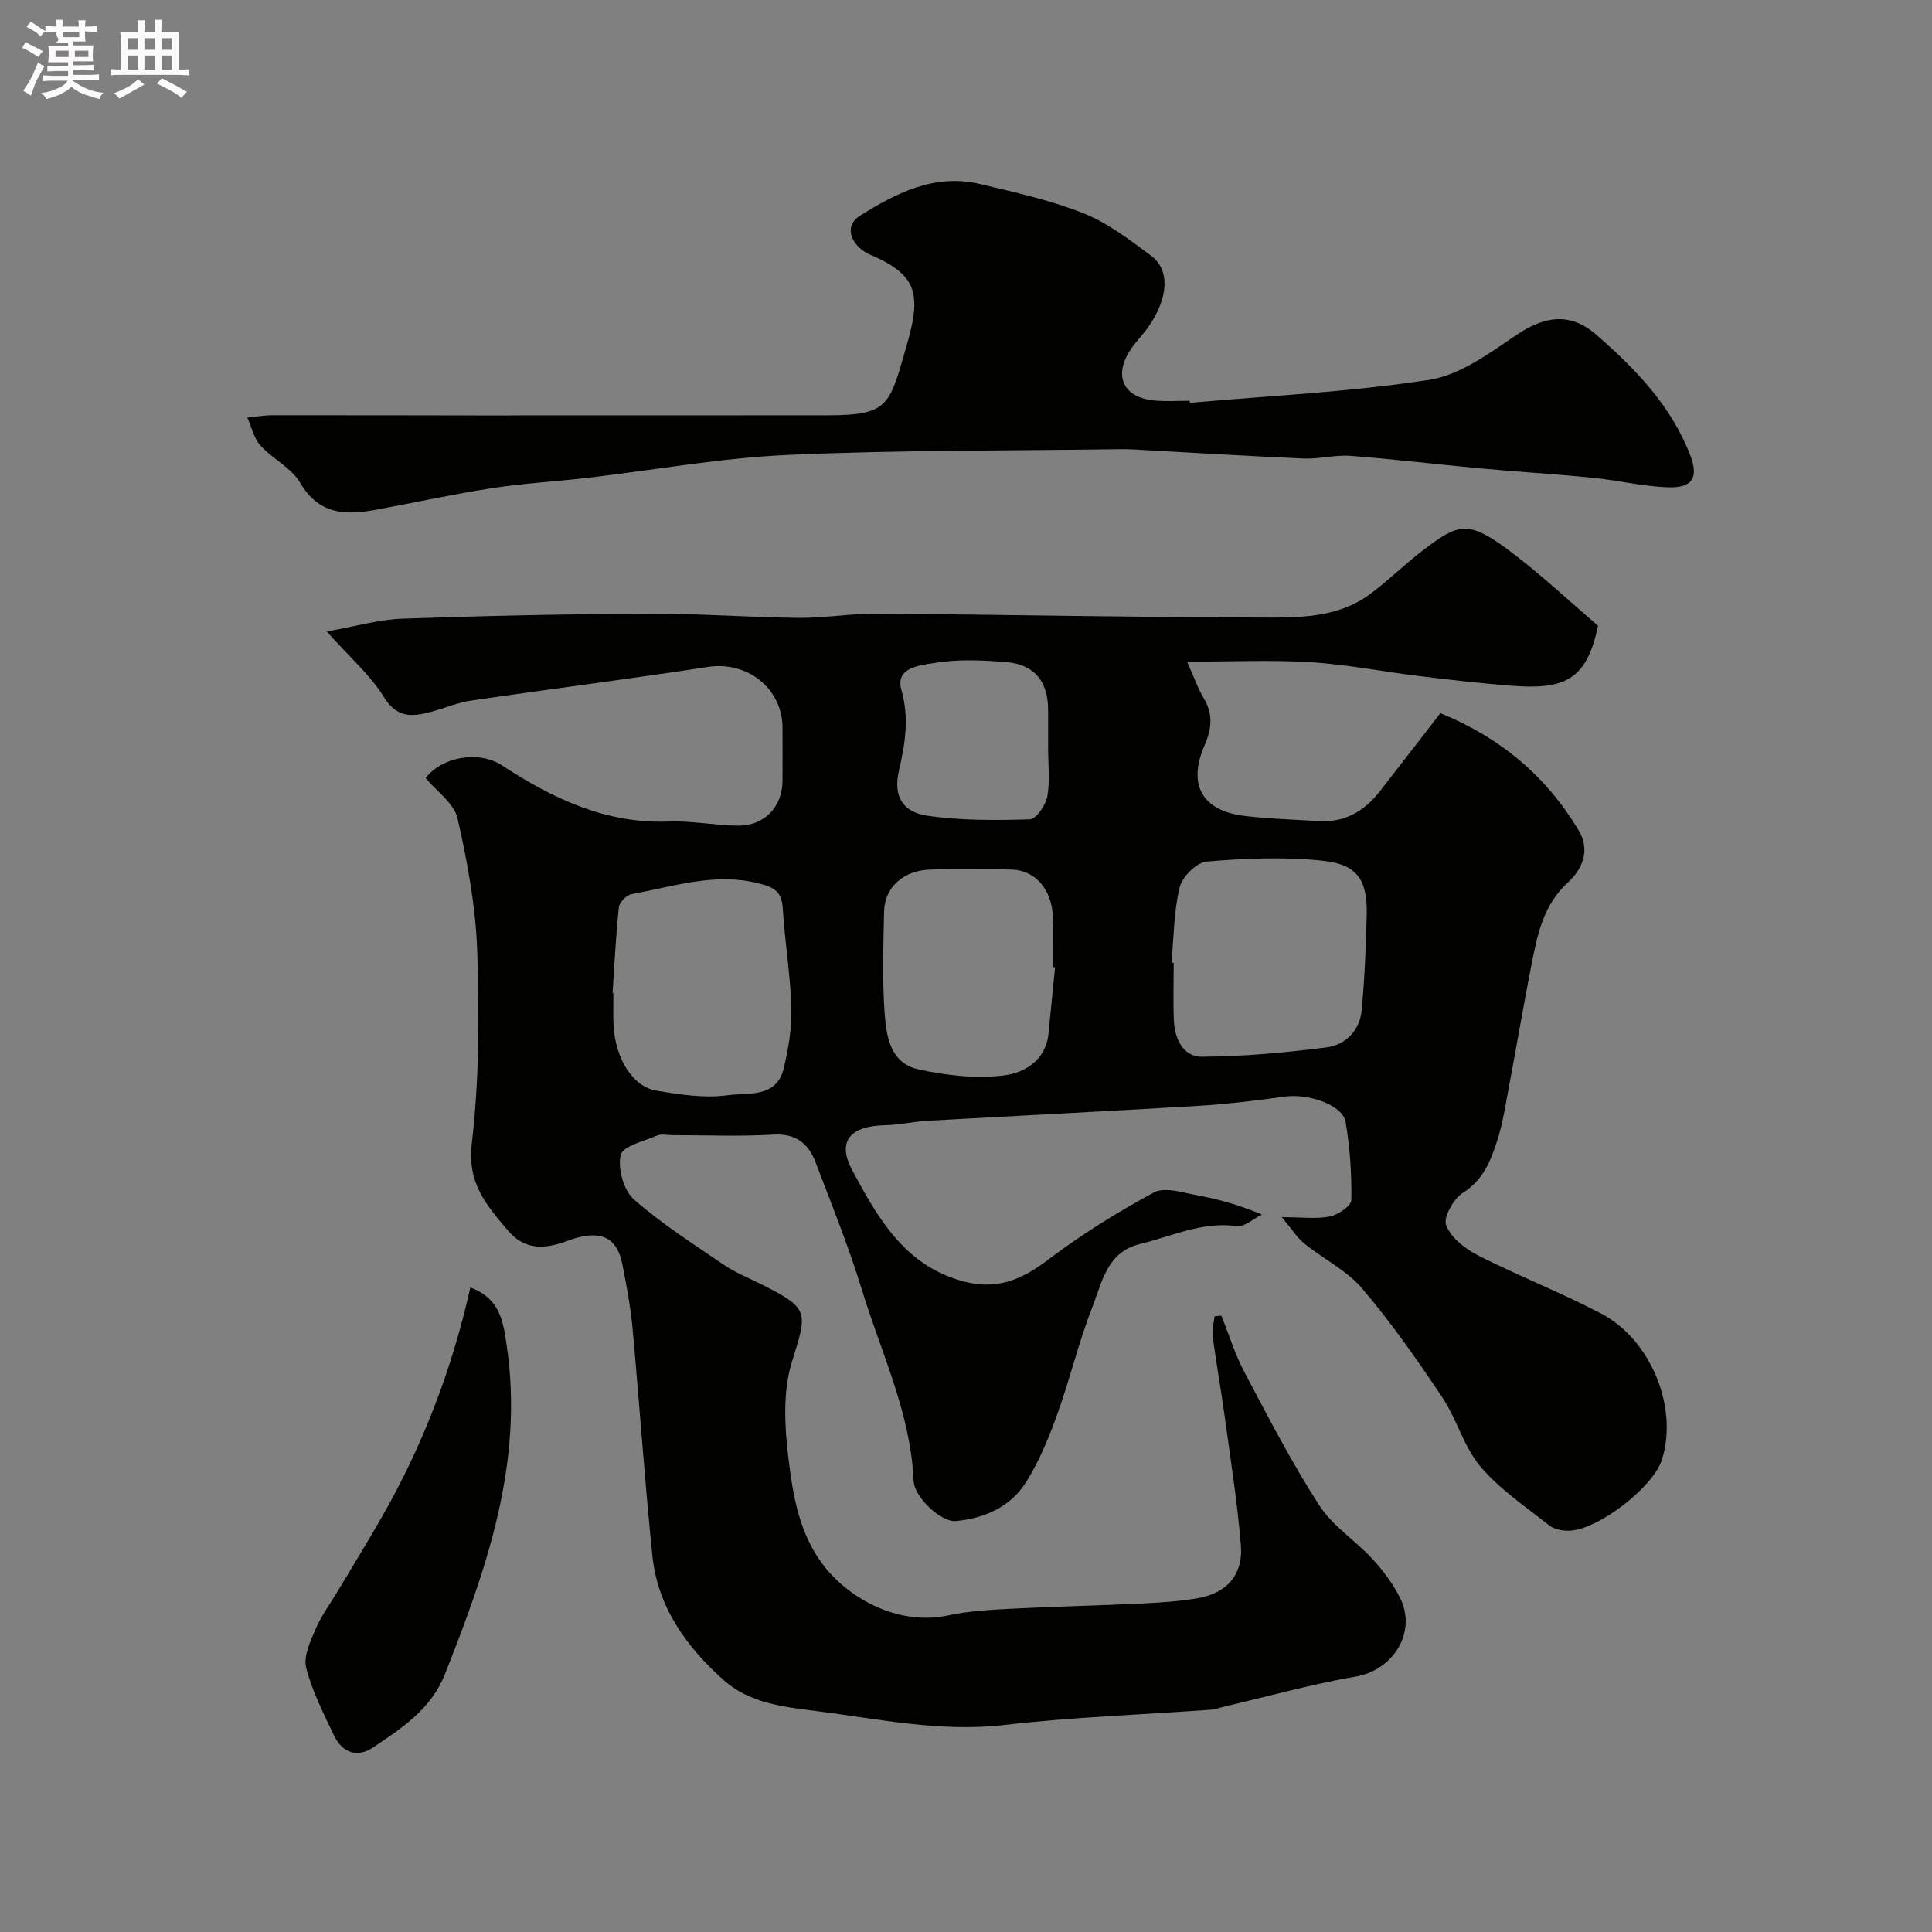
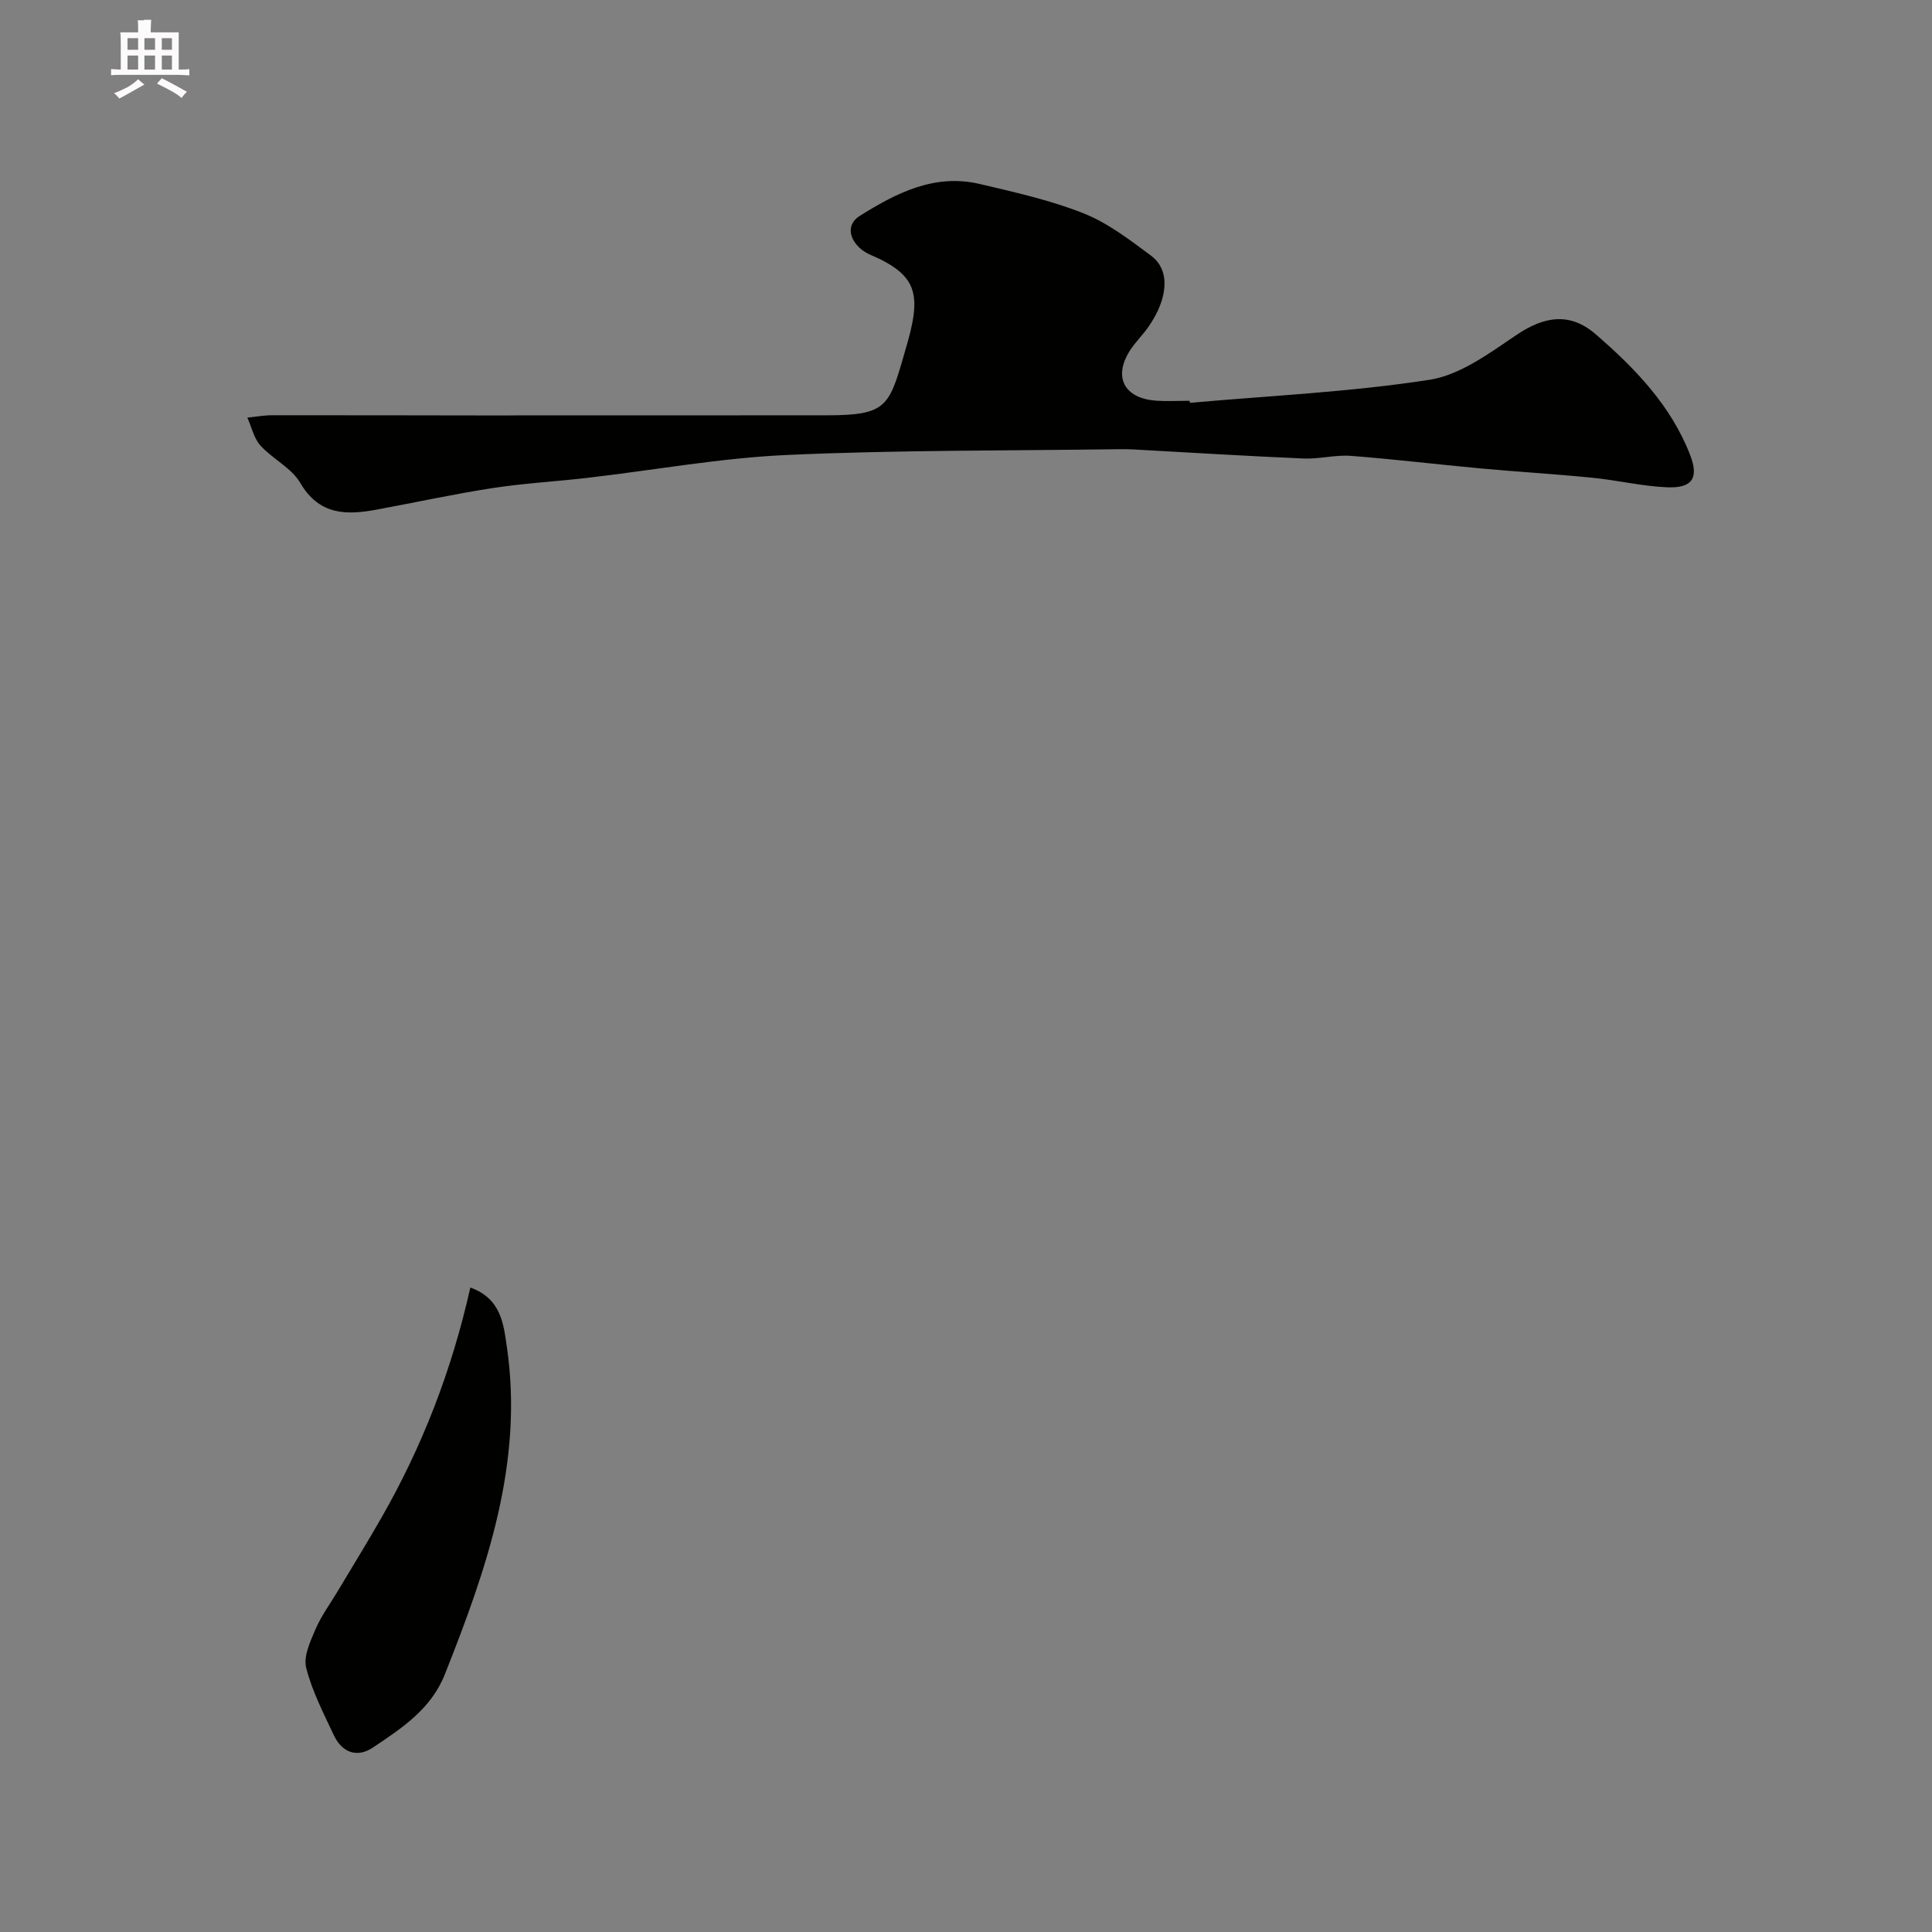
<svg xmlns="http://www.w3.org/2000/svg" enable-background="new 0 0 400 400" viewBox="0 0 400 400">
  <rect x="0" y="0" width="400" height="400" fill="#808080" stroke="none" />
-   <path d="m6.8 9.5c.6.3 1.3.7 2.1 1.1-.4.4-.7.8-.9 1.2-.7-.4-1.3-.8-1.8-1.1s-1.1-.6-1.6-.8c.2-.4.5-.8.7-1.2.4.2.8.5 1.5.8zm.9 6.9c-.3.6-.5 1.1-.7 1.7s-.4 1.1-.6 1.7c-.6-.4-1.1-.7-1.6-1 .7-1 1.2-1.8 1.5-2.4.3-.5.6-1.1.8-1.7.3-.6.5-1.2.8-1.8.3.3.8.6 1.3.8-.7 1.3-1.2 2.2-1.5 2.7zm.1-11c.4.3 1 .7 1.7 1.1-.5.2-.8.6-1.1 1.1-.5-.6-1-1-1.4-1.2s-.9-.6-1.5-.8c.2-.4.5-.7.9-1.1.5.3.9.6 1.4.9zm10.5 13.1c1 .4 2 .6 3.1.7-.4.4-.7.8-.8 1.3-.9-.2-1.9-.6-3-.9-1-.4-2-.9-2.8-1.6-.5.4-1.1.9-1.9 1.3s-1.9.9-3.3 1.2c-.1-.3-.5-.8-1.1-1.3 1 0 2.1-.3 3.2-.8 1.2-.5 1.9-1 2.3-1.7h-3.2c-.4 0-1 0-2 .1v-1.2c1 0 1.7.1 2 .1h3.3v-1h-2.3c-.2 0-.9 0-2 .1v-1.2c1.2 0 1.9.1 2 .1h2.3v-.8h-4.1c0-.7.1-1.2.1-1.6 0-.5 0-1.1-.1-1.8h4.1v-.7h-2.5c1-.6.1-1.1.1-1.6v-.6h-.5c-.4 0-1 0-1.8.1v-1.3c1.2 0 1.9.1 2.1.1h.2c0-.3 0-.8-.1-1.4h1.4c0 .6-.1 1-.1 1.4h3.4c0-.4 0-.8-.1-1.3h1.5c0 .4-.1.9-.1 1.3.7 0 1.5 0 2.5-.1v1.2c-1 0-1.8-.1-2.5-.1v.6c0 .3 0 .8.1 1.5h-2.5v.8h4.1c0 .7-.1 1.3-.1 1.8s0 1 .1 1.5h-4.1v.8h1.4c.8 0 1.8 0 2.9-.1v1.2c-1 0-1.9-.1-2.8-.1h-1.5v1h3.2c.3 0 1 0 2.1-.1v1.2c-1.1 0-1.8-.1-2.1-.1h-3.4l-.1.1c1.4 1 2.4 1.5 3.4 1.9zm-4.1-6.7v-1.3h-2.7v1.3zm2.2-4.1v-1.1h-3.4v1.1zm1.9 4.1v-1.3h-2.8v1.3z" fill="#fcfafa" />
-   <path d="m37 6.7v2.3 5.4c1 0 1.8 0 2.2-.1v1.3c-.6 0-1.5-.1-2.5-.1h-11.9c-.7 0-1.3 0-1.8.1v-1.3c.5 0 1.1.1 2 .1v-5.2c0-1 0-1.8-.1-2.5h3.7c0-1.3 0-2.1-.1-2.5h1.5c0 .4-.1 1.3-.1 2.5h2.2c0-1.2 0-2.1-.1-2.6h1.5c0 .4-.1 1.3-.1 2.6zm-12.3 13.7c-.3-.4-.7-.8-1.1-1.1 1.1-.4 2.1-.9 2.9-1.3.8-.5 1.5-1 2.1-1.6.4.4.9.8 1.3 1.1-2.5 1.4-4.2 2.4-5.2 2.9zm3.9-10.1v-2.4h-2.2v2.4zm0 4.1v-2.9h-2.2v2.9zm3.5-4.1v-2.4h-2.2v2.4zm0 4.1v-2.9h-2.2v2.9zm.4 2.9 1-1.1c.6.3 1.4.7 2.5 1.3s2 1.1 2.7 1.5c-.4.4-.8.8-1.1 1.3-.8-.8-2.5-1.7-5.1-3zm3.1-7v-2.4h-2.1v2.4zm0 4.1v-2.9h-2.1v2.9z" fill="#fcfafa" />
+   <path d="m37 6.7v2.3 5.4c1 0 1.8 0 2.2-.1v1.3c-.6 0-1.5-.1-2.5-.1h-11.9c-.7 0-1.3 0-1.8.1v-1.3c.5 0 1.1.1 2 .1v-5.2c0-1 0-1.8-.1-2.5h3.7c0-1.3 0-2.1-.1-2.5h1.5c0 .4-.1 1.3-.1 2.5c0-1.2 0-2.1-.1-2.6h1.5c0 .4-.1 1.3-.1 2.6zm-12.3 13.7c-.3-.4-.7-.8-1.1-1.1 1.1-.4 2.1-.9 2.9-1.3.8-.5 1.5-1 2.1-1.6.4.4.9.8 1.3 1.1-2.5 1.4-4.2 2.4-5.2 2.9zm3.9-10.1v-2.4h-2.2v2.4zm0 4.1v-2.9h-2.2v2.9zm3.5-4.1v-2.4h-2.2v2.4zm0 4.1v-2.9h-2.2v2.9zm.4 2.9 1-1.1c.6.3 1.4.7 2.5 1.3s2 1.1 2.7 1.5c-.4.4-.8.8-1.1 1.3-.8-.8-2.5-1.7-5.1-3zm3.1-7v-2.4h-2.1v2.4zm0 4.1v-2.9h-2.1v2.9z" fill="#fcfafa" />
  <g fill="#010100">
-     <path d="m252.87 272.41c1.57 3.9 2.81 7.98 4.77 11.67 4.93 9.32 9.79 18.72 15.48 27.56 2.77 4.3 7.5 7.29 11.05 11.14 2.19 2.38 4.18 5.08 5.65 7.95 3.63 7.12-1.31 15.04-9.14 16.39-9.26 1.6-18.36 4.15-27.52 6.29-.79.19-1.58.5-2.38.56-14.3 1.03-28.65 1.53-42.87 3.17-13.31 1.53-26.03-1.26-39.01-2.9-6.95-.88-13.75-1.66-19.05-6.37-7.72-6.87-13.69-15.13-14.78-25.77-1.61-15.7-2.67-31.45-4.12-47.17-.4-4.37-1.23-8.72-2.07-13.04-1.05-5.37-3.97-7.06-9.37-5.65-1.1.29-2.15.75-3.24 1.09-4.21 1.33-7.89 1.22-11.13-2.59-4.45-5.24-8.43-9.76-7.46-17.98 1.54-13.12 1.57-26.51 1.13-39.75-.31-9.25-2.03-18.53-4.08-27.58-.71-3.12-4.32-5.58-6.61-8.34 3.4-4.43 10.99-5.77 15.79-2.64 10.53 6.87 21.51 12.14 34.58 11.64 4.75-.18 9.53.8 14.3.85 5.45.07 9.19-3.89 9.22-9.26.02-3.67.01-7.33 0-11-.03-8.2-7.33-13.85-15.44-12.6-16.31 2.51-32.68 4.57-49.01 6.97-2.86.42-5.61 1.61-8.43 2.36-3.84 1.02-6.96 1.27-9.65-3.1-2.79-4.53-7.03-8.18-11.84-13.57 6.03-1.06 10.81-2.48 15.63-2.65 17.09-.6 34.19-.96 51.29-1.03 10.26-.05 20.53.76 30.8.86 5.43.05 10.87-.92 16.3-.88 27.26.21 54.53.8 81.79.82 6.94.01 14.22-.41 20.2-4.85 3.81-2.83 7.21-6.23 10.99-9.1 6.99-5.31 9.1-6.35 17.23-.36 6.75 4.97 12.87 10.79 18.98 15.98-2.34 11.5-7.17 13.29-18.11 12.43-6.38-.5-12.74-1.24-19.08-2.01-7.44-.91-14.84-2.39-22.3-2.85-8.25-.5-16.54-.11-25.59-.11 1.53 3.4 2.26 5.6 3.43 7.53 1.97 3.25 1.7 6.32.24 9.67-3.62 8.24-.62 13.67 8.24 14.74 5.07.61 10.19.74 15.29 1.07 5.33.34 9.42-1.97 12.61-6.05 4.14-5.29 8.23-10.61 12.64-16.3 12.51 5.11 22.01 13.13 28.7 24.41 2.34 3.95.69 7.93-2.27 10.62-5.17 4.7-6.36 10.88-7.59 17.12-1.66 8.47-3.1 16.98-4.7 25.46-.69 3.67-1.25 7.4-2.39 10.94-1.34 4.15-2.9 8.12-7.1 10.77-1.94 1.22-4.09 5.09-3.46 6.71 1 2.58 3.94 4.89 6.61 6.24 8.37 4.25 17.17 7.68 25.49 12.04 10.44 5.48 16.04 19.75 12.52 30.39-1.88 5.68-13.27 14.45-19.2 14.57-1.39.03-3.1-.32-4.15-1.15-4.89-3.88-10.23-7.46-14.19-12.16-3.45-4.09-4.87-9.82-7.91-14.35-5.17-7.73-10.53-15.41-16.55-22.48-3.2-3.76-8.03-6.12-11.96-9.3-1.52-1.23-2.6-3-4.69-5.48 4.21 0 7.2.42 9.99-.15 1.7-.35 4.39-2.19 4.41-3.4.08-5.39-.28-10.86-1.19-16.18-.61-3.51-7.69-5.91-12.53-5.24-6 .84-12.04 1.57-18.09 1.93-18.63 1.12-37.27 2.03-55.9 3.08-2.94.17-5.87.86-8.81.92-7.08.14-10.09 3.22-6.83 9.3 5.28 9.85 10.92 19.94 23.29 23.1 6.74 1.72 11.82-.42 17.16-4.46 6.93-5.25 14.39-9.9 22.04-14.02 2.23-1.2 5.96.04 8.92.58 4.31.79 8.56 1.95 13.43 4-1.74.85-3.61 2.61-5.21 2.39-7.2-.99-13.49 2.14-20.11 3.73-6.78 1.64-7.8 7.95-9.8 13.06-2.82 7.2-4.6 14.81-7.23 22.1-1.75 4.86-3.74 9.77-6.48 14.12-3.22 5.12-8.61 7.51-14.57 8.06-2.95.27-8.57-4.85-8.72-8.35-.6-13.99-6.7-26.45-10.69-39.48-2.75-8.99-6.28-17.75-9.64-26.53-1.47-3.84-4.09-5.93-8.74-5.65-6.97.41-13.99.11-20.99.11-1 0-2.13-.3-2.98.06-2.73 1.18-7.17 2.19-7.6 4.04-.64 2.79.59 7.31 2.72 9.19 5.78 5.1 12.38 9.28 18.78 13.65 2.28 1.55 4.92 2.58 7.41 3.83 10.26 5.15 9.78 5.71 6.54 16.16-1.89 6.1-1.53 13.25-.75 19.76.96 7.97 2.27 16.14 7.63 22.81 5.62 6.98 15.67 12.05 25.48 9.93 4.31-.93 8.8-1.16 13.22-1.39 8.93-.46 17.87-.64 26.8-1.07 3.94-.19 7.91-.44 11.78-1.13 5.95-1.07 9.29-4.89 8.79-10.95-.74-8.96-2.15-17.86-3.37-26.77-.75-5.5-1.74-10.96-2.47-16.46-.18-1.34.24-2.76.39-4.14.46-.07.93-.1 1.41-.13zm-10.33-73.1c.15.01.31.03.46.04 0 3.99-.13 7.98.04 11.97.15 3.76 1.98 7.48 5.72 7.46 8.65-.04 17.34-.83 25.93-1.94 3.93-.51 6.84-3.52 7.23-7.7.61-6.55.89-13.15 1.04-19.73.17-7.23-1.93-10.48-9.2-11.22-7.9-.81-15.99-.48-23.92.18-2.08.17-5.07 3.15-5.6 5.33-1.24 5.04-1.21 10.39-1.7 15.61zm-115.72 6.31c.06 0 .12.01.18.01 0 2.16-.08 4.33.02 6.49.32 6.92 3.9 12.86 8.89 13.69 4.84.8 9.93 1.61 14.7.95 4.17-.58 10.18.67 11.66-5.6.97-4.09 1.7-8.39 1.57-12.56-.21-6.87-1.36-13.71-1.78-20.58-.22-3.57-1.91-4.37-5.17-5.17-9.07-2.22-17.51.71-26.13 2.27-1.05.19-2.53 1.72-2.64 2.75-.62 5.9-.9 11.83-1.3 17.75zm91.62-5.36c-.15-.01-.29-.03-.44-.04 0-3.5.11-7-.03-10.5-.22-5.57-3.61-9.53-8.47-9.68-5.66-.18-11.34-.2-16.99 0-5.54.2-9.36 3.72-9.47 8.66-.15 6.86-.38 13.75.08 20.58.33 4.97 1.03 10.78 7.01 12.11 5.71 1.27 11.84 1.96 17.6 1.28 4.29-.51 8.8-3.05 9.35-8.7.44-4.56.9-9.13 1.36-13.71zm-1.44-45.33c0-2.66 0-5.33 0-7.99-.01-5.8-2.82-9.37-8.59-9.85-4.98-.41-10.12-.65-14.99.18-2.71.46-8.12.84-6.81 5.49 1.66 5.88.81 11.15-.49 16.76-1.2 5.21.62 8.6 5.92 9.37 6.97 1.01 14.13.96 21.19.74 1.3-.04 3.27-2.92 3.6-4.73.59-3.23.17-6.64.17-9.97z" />
    <path d="m246.35 83.4c16.54-1.47 33.19-2.23 49.57-4.76 6.35-.98 12.41-5.48 18-9.26 5.79-3.92 11.12-4.8 16.46-.17 8.13 7.04 15.58 14.73 19.56 25.03 1.81 4.69.45 6.86-4.74 6.65-5.2-.21-10.34-1.47-15.54-1.98-7.7-.77-15.43-1.22-23.13-1.93-8.97-.82-17.91-1.92-26.89-2.6-3.21-.24-6.5.69-9.74.55-11.7-.5-23.4-1.23-35.09-1.87-1-.05-2-.08-3-.06-22.92.33-45.87.16-68.76 1.19-13.87.62-27.66 3.15-41.49 4.75-6.52.76-13.09 1.11-19.57 2.11-8.04 1.24-16 2.98-24 4.46-6.3 1.17-11.9 1.17-15.83-5.54-1.82-3.11-5.71-4.93-8.24-7.73-1.36-1.51-1.83-3.82-2.71-5.78 1.73-.17 3.46-.49 5.19-.49 16.03-.01 32.05.03 48.08.05 1.33 0 2.66-.03 4-.03 21.02 0 42.04.02 63.06-.01 11.79-.02 12.55-1.87 15.51-12.13.67-2.34 1.39-4.67 1.85-7.06 1.29-6.75-.38-9.96-6.61-13.09-1.32-.66-2.79-1.12-3.91-2.03-2.62-2.11-3.2-5.2-.38-6.97 7.51-4.71 15.49-8.82 24.84-6.61 7.25 1.71 14.61 3.34 21.5 6.08 5.04 2 9.58 5.5 13.99 8.78 4 2.98 3.53 8.8-.51 14.65-1.21 1.75-2.79 3.25-3.92 5.04-3.44 5.45-1.14 9.82 5.4 10.31 2.32.17 4.66.03 6.99.03.04.15.05.29.06.42z" />
    <path d="m97.38 266.57c6.36 2.3 6.86 7.5 7.54 12.13 3.56 24.1-4.16 46.14-12.83 67.98-2.86 7.2-8.93 11.14-14.88 15.13-3.27 2.19-6.4 1.05-8.09-2.55-2.14-4.56-4.51-9.13-5.73-13.97-.6-2.38.87-5.49 1.96-8.03 1.18-2.75 3.02-5.22 4.57-7.82 3.01-5.04 6.09-10.03 9-15.12 8.48-14.78 14.59-30.51 18.46-47.75z" />
  </g>
</svg>